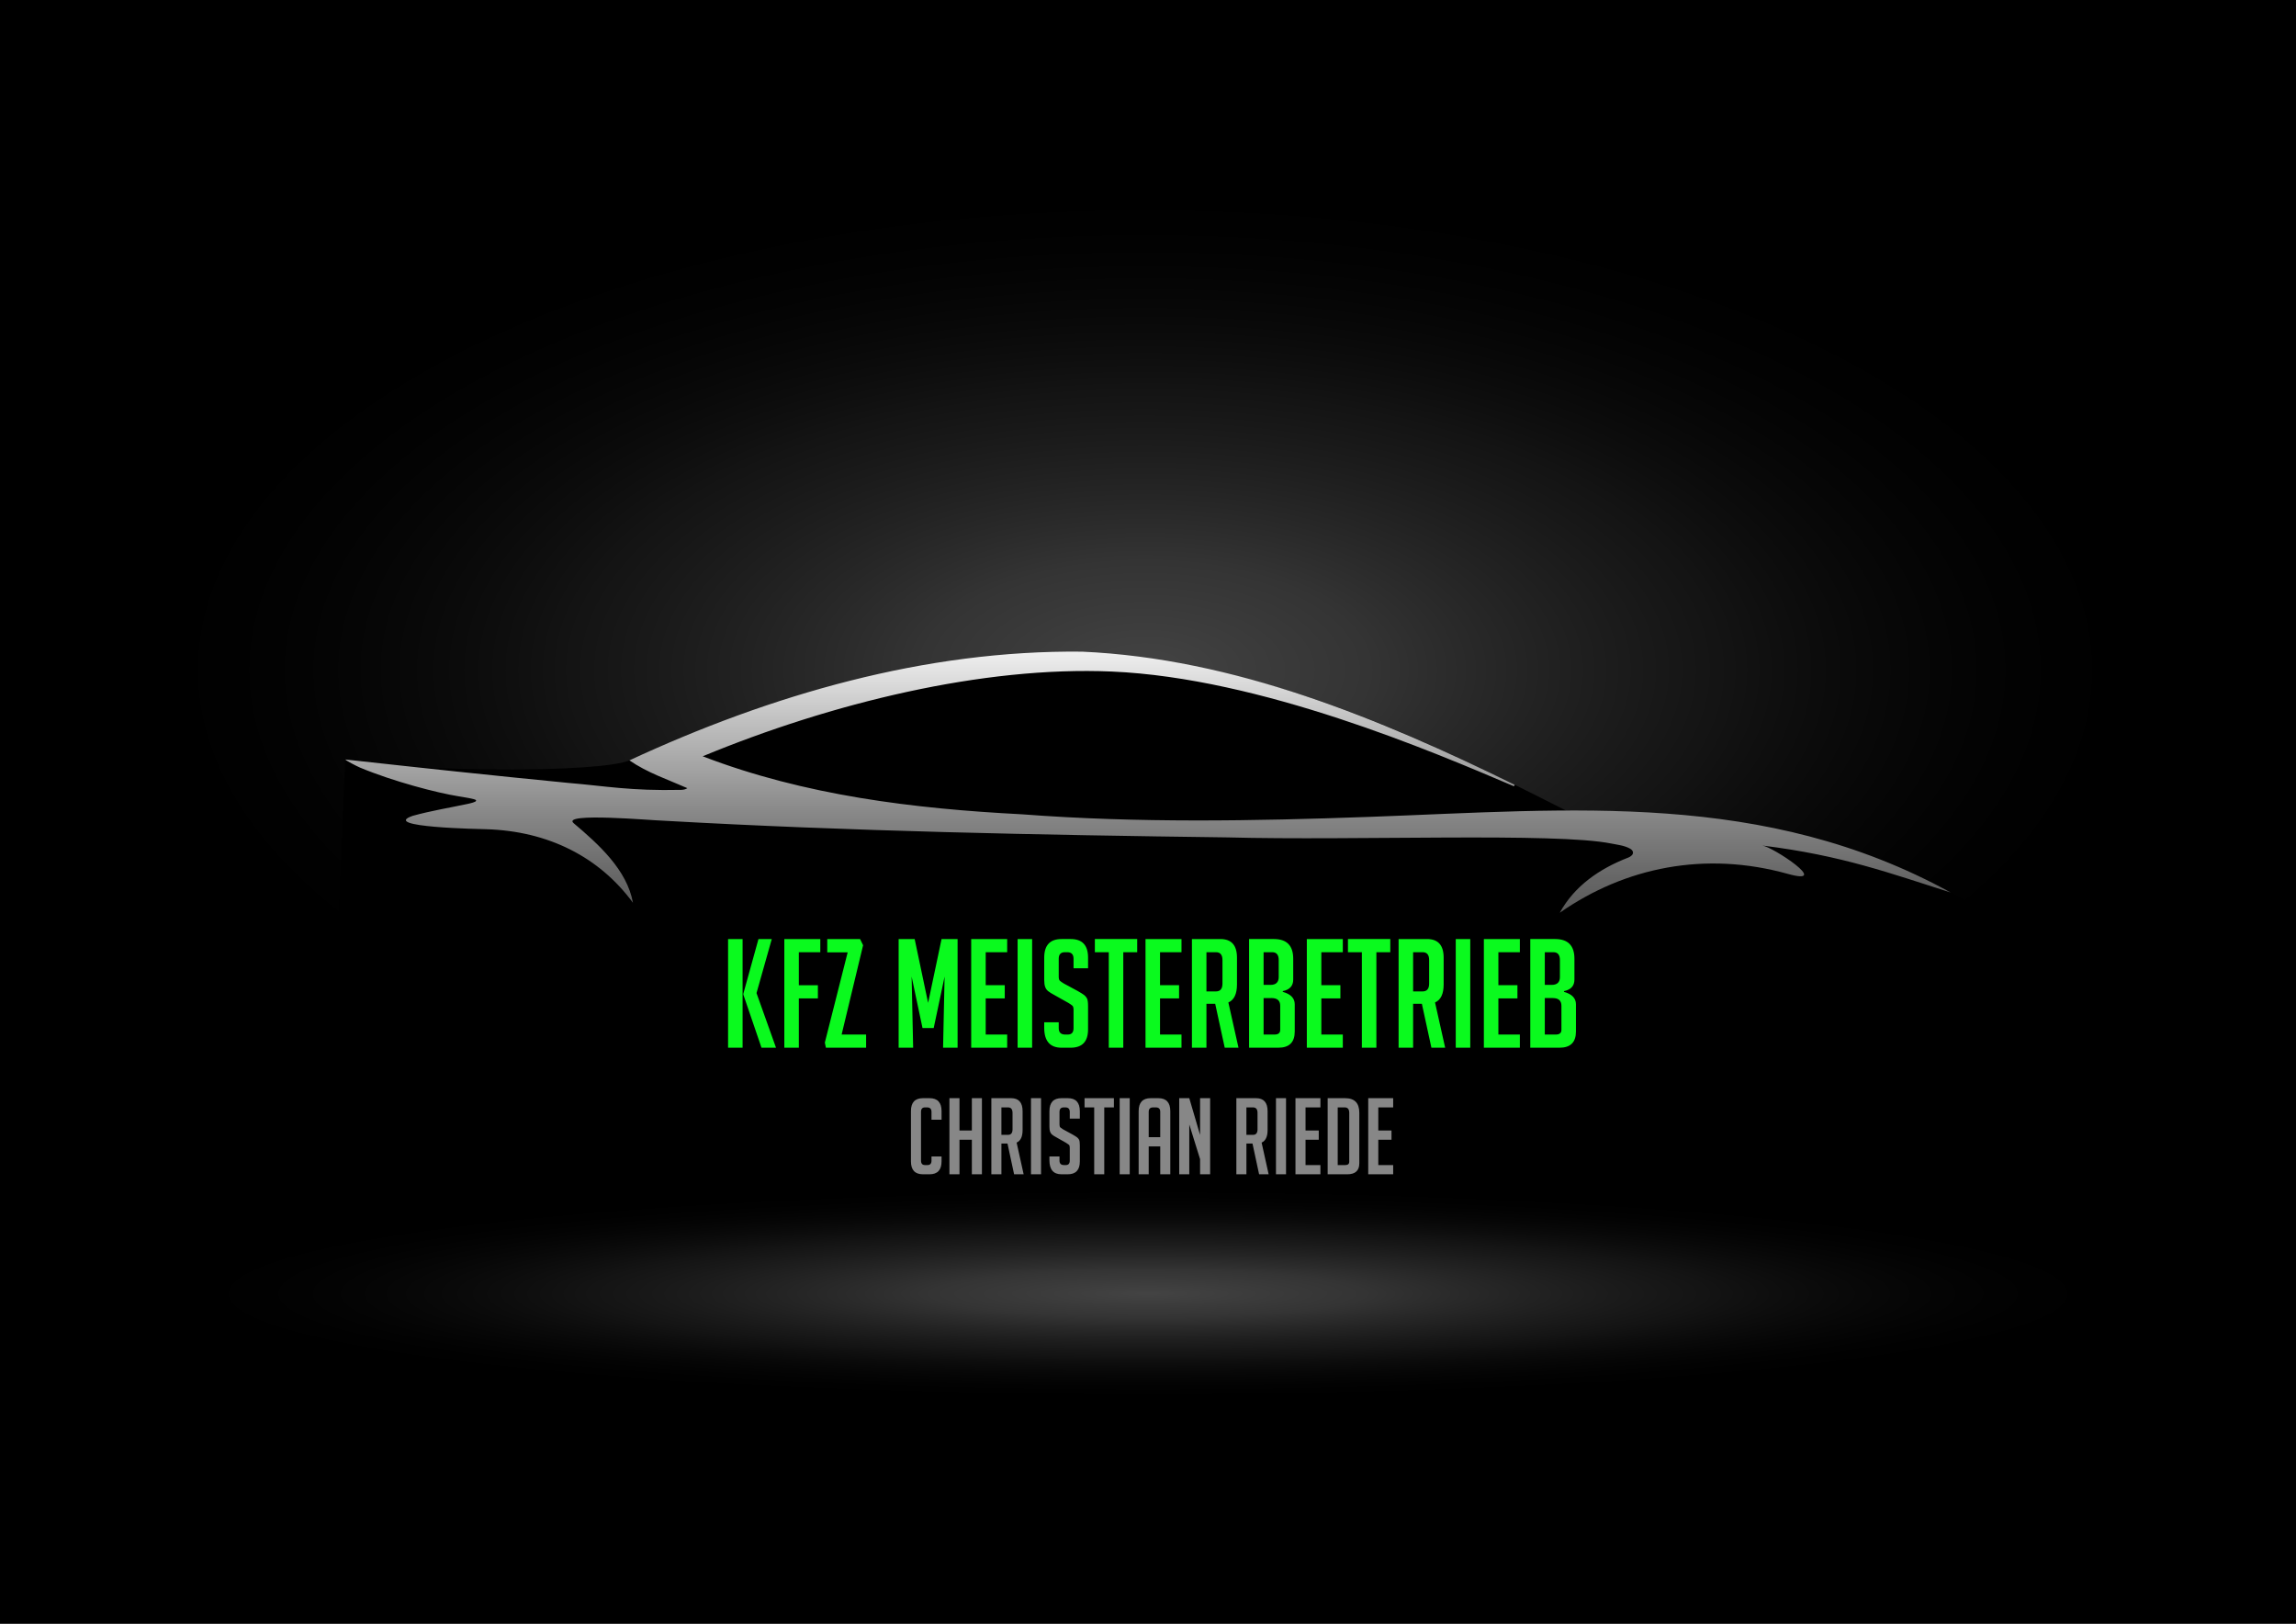
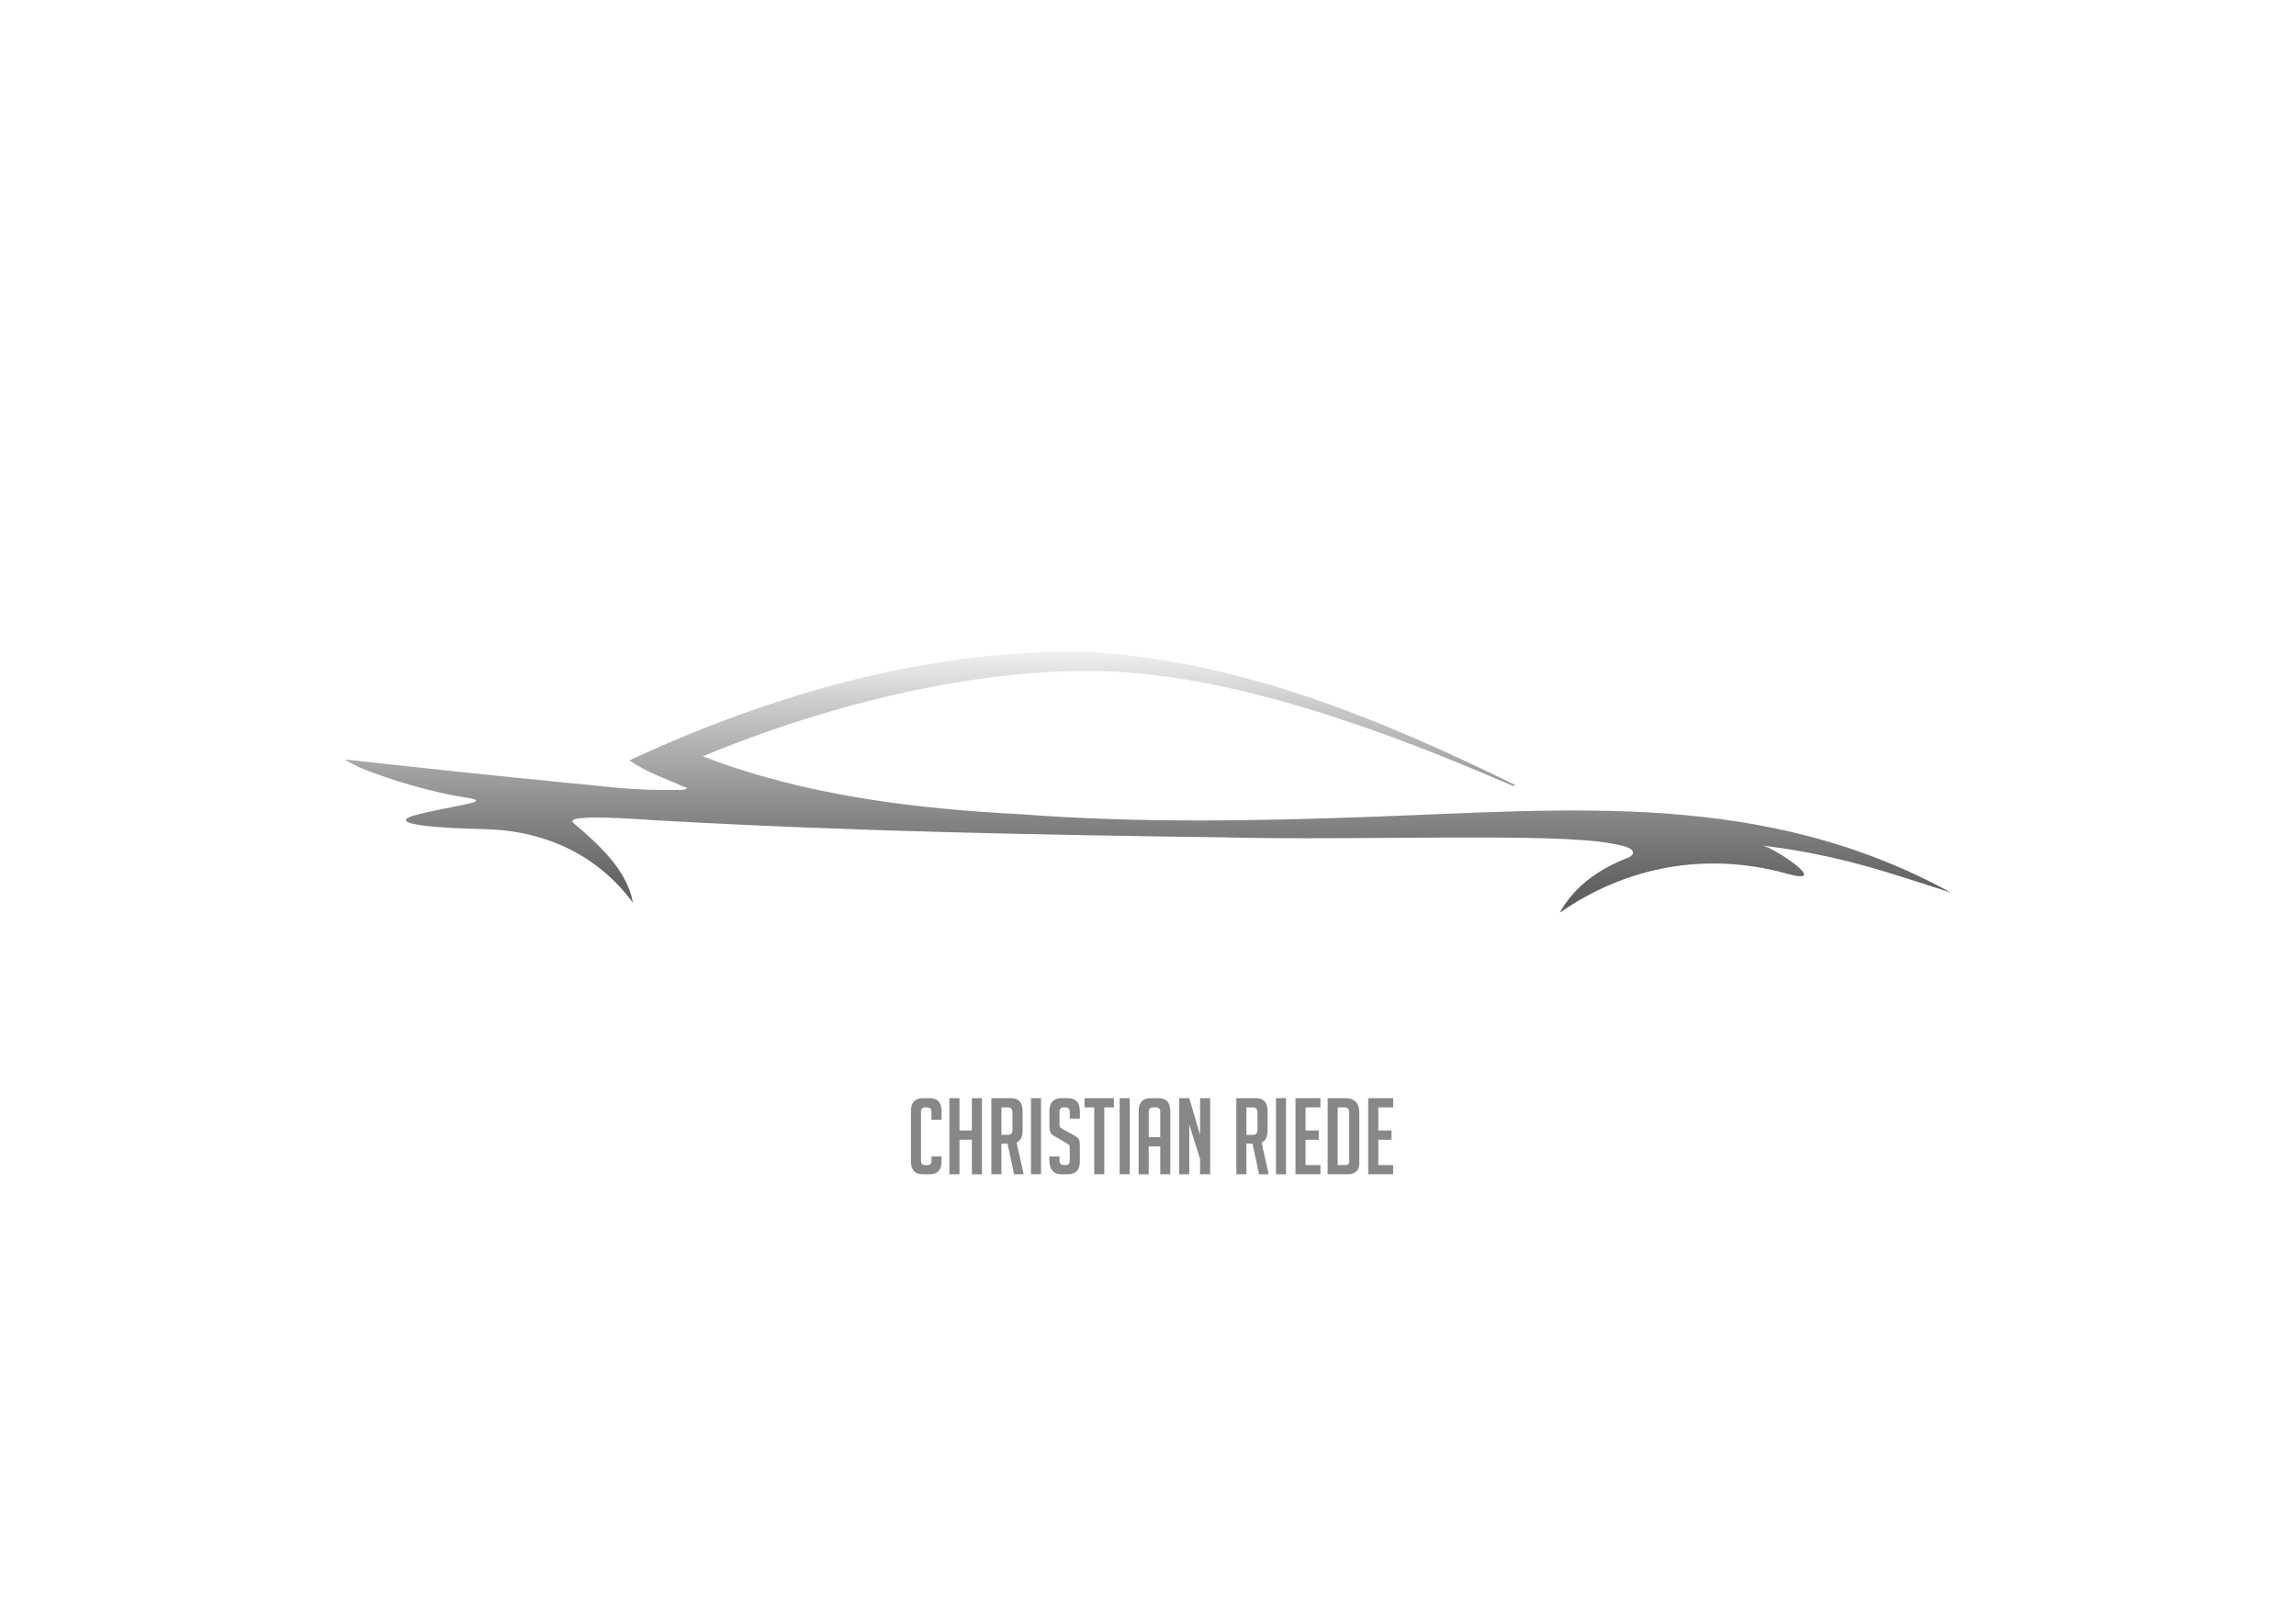
<svg xmlns="http://www.w3.org/2000/svg" viewBox="0 0 7846 5548">
  <defs>
    <radialGradient id="Unbenannter_Verlauf_15" cx="4073.39" cy="793.22" r="3374.87" data-name="Unbenannter Verlauf 15" fx="4073.39" fy="793.22" gradientTransform="matrix(1.03 0 0 .5 -282.66 1892.55)" gradientUnits="userSpaceOnUse">
      <stop offset="0" stop-color="#878787" stop-opacity=".5" />
      <stop offset=".22" stop-color="#767676" stop-opacity=".44" />
      <stop offset=".57" stop-color="#484848" stop-opacity=".27" />
      <stop offset="1" stop-opacity="0" />
    </radialGradient>
    <radialGradient id="Unbenannter_Verlauf_13" cx="4082.39" cy="1654.57" r="3374.87" data-name="Unbenannter Verlauf 13" fx="4082.39" fy="1654.57" gradientTransform="matrix(1 0 0 .11 -158.99 4238.15)" gradientUnits="userSpaceOnUse">
      <stop offset="0" stop-color="#878787" stop-opacity=".5" />
      <stop offset=".22" stop-color="#767676" stop-opacity=".44" />
      <stop offset=".57" stop-color="#484848" stop-opacity=".27" />
      <stop offset="1" stop-opacity="0" />
    </radialGradient>
    <linearGradient id="Unbenannter_Verlauf_21" x1="3923" x2="3923" y1="3118.62" y2="2226.33" data-name="Unbenannter Verlauf 21" gradientUnits="userSpaceOnUse">
      <stop offset="0" stop-color="#5a5a5a" />
      <stop offset=".14" stop-color="#676767" />
      <stop offset=".39" stop-color="#898989" />
      <stop offset=".74" stop-color="#c1c1c1" />
      <stop offset="1" stop-color="#f0f0f0" />
    </linearGradient>
    <style>.cls-4,.cls-5,.cls-6{stroke-width:0}.cls-5{fill:#878787}.cls-6{fill:#0afa1e}</style>
  </defs>
  <g id="Logo">
-     <path id="Hintergrund" d="M0 0h7846v5548H0z" class="cls-4" />
-     <ellipse cx="3923" cy="2292.3" rx="3321.48" ry="1609.44" style="stroke-width:0;fill:url(#Unbenannter_Verlauf_15)" />
-     <ellipse cx="3923" cy="4417.4" rx="3216.7" ry="345.98" style="fill:url(#Unbenannter_Verlauf_13);stroke-width:0" />
-     <path d="M1179.88 2594.93c-4.13 74-54.37 1315.62-60.1 1418.26h5669.61v-897.48c-68.6-39.18-114.19-61.24-123.27-66.3-395.43-220.28-862.98-280.94-1313.13-279.1-1085.29-555.35-1803.63-776.85-3202.14-172.39-100.75 43.54-740.07 40.85-970.97-2.98Z" class="cls-4" />
-   </g>
+     </g>
  <g id="Bildmarke">
    <path id="Verlauf" d="M3697.42 2226.49c520 23.12 1016.45 227.72 1478.62 454.78-1.16 2.88-1.47 2.61-2.5 5.14-276.25-117.71-865.01-370.19-1374.67-392.01-440.13-18.84-956.99 107.38-1397.6 289.59 348.64 133.98 720.54 179.01 1091.45 198.26 394.88 30.11 791.3 22.94 1186.74 8.76 694.17-25.08 1349.72-91.11 1986.66 258.41-205.33-65.06-370.56-126.8-643.57-160.43 35.48 4.37 239.15 139.2 86.61 96.72-281.95-78.52-555.55-23.13-779.12 132.92 50.33-91.59 135.65-150.66 235.09-188.93 2.99-1.15 5.67-3.08 8.3-4.93 10.74-7.56 8.6-18.74-3.03-25.2-19.72-10.96-42.08-13.02-64.59-17.55-189.63-38.11-875.69-9.37-1312.7-20.92-642.42-8.39-1285.95-20.87-1927.49-57.11-36.41-.79-349.36-28.75-305.24 8.6 84.31 71.37 182.36 159.03 202.59 271.88-115.31-156.7-289.55-244.83-500.81-251.28-18.4-.56-367.39-6.44-251.67-45.81 62.1-17.18 124.44-27.29 187.43-40.64 10.21-2.22 27.19-6.24 28.77-10.31s-1.46-6.44-59.86-15.75c-72.61-11.57-221.86-50.21-336.38-98.03-13.53-5.65-48.31-24.26-50.58-27.72 253.23 27.89 508.11 55.32 761.68 79.99 129.56 10.86 212.12 27.65 386.39 23.79 5.25-.12 15.2-1.32 20.98-5.85-67.65-29.84-136.8-52.66-198.09-94.95 483.52-224.3 1010.63-377.25 1546.57-371.42Z" style="fill:url(#Unbenannter_Verlauf_21);stroke-width:0" />
  </g>
  <g id="Wortmarke">
    <g id="CHRISTIAN_RIEDE" data-name="CHRISTIAN RIEDE">
      <path d="M3217.55 3951.33v16.66c0 29.47-13.74 44.19-41.2 44.19h-22.21c-27.47 0-41.2-14.73-41.2-44.19v-171.7c0-29.46 13.73-44.19 41.2-44.19h22.21c27.46 0 41.2 14.73 41.2 44.19v29.34h-34.39v-26.81c0-10.14-5.14-15.21-15.4-15.21h-6.81c-9.08 0-13.61 5.07-13.61 15.21v166.63c0 10.14 4.53 15.21 13.61 15.21h8.6c9.07 0 13.61-5.07 13.61-15.21v-14.13h34.39ZM3321.08 4012.19V3894.1h-42.27v118.09h-34.39V3752.1h34.39v110.48h42.27V3752.1h34.39v260.09h-34.39ZM3387.71 3752.1h67.35c26.27 0 39.41 14.85 39.41 44.56v64.12c0 22.7-6.81 37.07-20.42 43.11l24 108.31h-32.6l-22.57-105.05h-20.78v105.05h-34.39v-260.09Zm34.39 125.33h22.57c10.27 0 15.4-6.28 15.4-18.84v-56.15c0-12.55-5.14-18.84-15.4-18.84h-22.57v93.82ZM3523.13 4012.19V3752.1h34.39v260.09h-34.39ZM3655.68 3822.01v-22.82c0-10.38-5.02-15.58-15.05-15.58h-5.37c-9.8 0-14.69 5.2-14.69 15.58v43.11c0 4.83.95 8.09 2.87 9.78 1.91 1.69 5.02 3.87 9.31 6.52l32.6 17.75c7.17 4.11 12.24 7.31 15.23 9.6 2.98 2.3 5.31 5.07 6.99 8.33 1.67 3.26 2.51 9.48 2.51 18.66v55.42c0 29.22-13.85 43.83-41.56 43.83h-21.14c-27.47 0-41.2-15.94-41.2-47.82v-13.04h34.39v14.13c0 10.14 5.13 15.21 15.4 15.21h6.09c9.07 0 13.61-5.07 13.61-15.21v-44.19c0-4.83-.96-8.09-2.87-9.78-1.91-1.69-5.02-3.86-9.31-6.52l-32.6-18.47c-7.17-3.86-12.36-7.12-15.58-9.78-3.22-2.65-5.55-6.1-6.99-10.32-1.43-4.22-2.15-9.72-2.15-16.48v-53.25c0-29.7 13.73-44.56 41.2-44.56h21.49c27.46 0 41.2 14.85 41.2 44.56v25.36h-34.39ZM3773.53 3783.61v228.58h-34.39v-228.58h-32.96v-31.52h100.31v31.52h-32.96ZM3826.19 4012.19V3752.1h34.39v260.09h-34.39ZM3925.42 4012.19h-34.39v-215.54c0-29.7 13.73-44.56 41.2-44.56h25.79c27.46 0 41.2 14.85 41.2 44.56v215.54h-34.39v-95.27h-39.41v95.27Zm39.41-126.79v-86.58c0-10.14-5.02-15.21-15.05-15.21h-9.31c-10.03 0-15.05 5.07-15.05 15.21v86.58h39.41ZM4100.96 3877.8v-125.7h34.39v260.09h-34.39v-51.8l-36.9-118.45v170.25h-34.39V3752.1h34.39l36.9 125.7ZM4224.91 3752.1h67.35c26.27 0 39.41 14.85 39.41 44.56v64.12c0 22.7-6.81 37.07-20.42 43.11l24 108.31h-32.6l-22.57-105.05h-20.78v105.05h-34.39v-260.09Zm34.39 125.33h22.57c10.27 0 15.41-6.28 15.41-18.84v-56.15c0-12.55-5.14-18.84-15.41-18.84h-22.57v93.82ZM4360.32 4012.19V3752.1h34.39v260.09h-34.39ZM4426.95 4012.19V3752.1h85.26v31.52h-50.87v78.97h45.14v31.52h-45.14v86.58h50.87v31.52h-85.26ZM4536.93 4012.19V3752.1h59.83c32.24 0 48.36 16.66 48.36 49.99v172.43c0 25.12-13.74 37.67-41.2 37.67h-66.99Zm34.39-31.52h25.79c9.07 0 13.61-3.86 13.61-11.59v-166.63c0-12.55-5.14-18.84-15.4-18.84h-24v197.06ZM4675.57 4012.19V3752.1h85.26v31.52h-50.87v78.97h45.14v31.52h-45.14v86.58h50.87v31.52h-85.26Z" class="cls-5" />
    </g>
    <g id="KFZ_MEISTERBETRIEB" data-name="KFZ MEISTERBETRIEB">
-       <path d="M2537.62 3579.73h-49.6v-371.34h49.6v371.34Zm114.19 0h-49.6l-62-181.53v-3.1l51.67-186.7h45.47l-52.18 184.64 66.65 186.7ZM2794.92 3366.13v45h-65.1v168.6h-49.6v-371.34h122.97v45h-73.37v112.75h65.1ZM2876.03 3534.73h83.7v45H2822.3l-3.62-17.58 78.02-308.24h-69.75v-45.51h112.12l10.33 21.2-73.37 305.14ZM3171.56 3426.64l45.98-218.25h54.77v371.34h-49.6l5.17-243.08-37.2 175.84h-38.23l-37.2-175.84 5.17 243.08h-49.6v-371.34h54.77l45.98 218.25ZM3318.8 3579.73v-371.34h122.97v45h-73.37v112.75h65.1v45h-65.1v123.61h73.37v45H3318.8ZM3477.42 3579.73v-371.34h49.6v371.34h-49.6ZM3668.57 3308.2v-32.58c0-14.82-7.23-22.24-21.7-22.24h-7.75c-14.13 0-21.18 7.42-21.18 22.24v61.54c0 6.9 1.37 11.56 4.13 13.96 2.75 2.42 7.23 5.52 13.43 9.31l47.02 25.34c10.33 5.87 17.65 10.43 21.96 13.71 4.3 3.28 7.66 7.24 10.08 11.9 2.41 4.65 3.62 13.54 3.62 26.63v79.13c0 41.72-19.98 62.58-59.93 62.58h-30.48c-39.61 0-59.42-22.76-59.42-68.27v-18.62h49.6V3513c0 14.48 7.4 21.72 22.22 21.72h8.78c13.09 0 19.63-7.24 19.63-21.72v-63.1c0-6.89-1.38-11.55-4.13-13.96-2.76-2.41-7.23-5.51-13.43-9.31l-47.02-26.38c-10.33-5.51-17.82-10.17-22.47-13.96-4.65-3.79-8.01-8.7-10.08-14.74-2.07-6.03-3.1-13.88-3.1-23.53v-76.03c0-42.41 19.8-63.61 59.42-63.61h31c39.61 0 59.42 21.2 59.42 63.61v36.2h-49.6ZM3838.55 3253.38v326.34h-49.6v-326.34h-47.53v-45h144.67v45h-47.53ZM3914.49 3579.73v-371.34h122.97v45h-73.37v112.75h65.1v45h-65.1v123.61h73.37v45h-122.97ZM4073.1 3208.39h97.13c37.89 0 56.83 21.2 56.83 63.61v91.54c0 32.41-9.82 52.93-29.45 61.54l34.62 154.64h-47.02l-32.55-149.98h-29.97v149.98h-49.6v-371.34Zm49.6 178.94h32.55c14.81 0 22.22-8.96 22.22-26.89v-80.16c0-17.92-7.41-26.89-22.22-26.89h-32.55v133.95ZM4383.61 3388.88c27.21 7.59 40.82 21.72 40.82 42.41v93.09c0 36.9-18.78 55.34-56.32 55.34h-99.72v-371.34h84.73c44.09 0 66.13 22.42 66.13 67.23v71.37c0 21.38-11.88 34.48-35.65 39.31v2.59Zm-65.61-23.79h23.25c18.94 0 28.42-8.96 28.42-26.89v-57.92c0-17.92-7.41-26.89-22.22-26.89H4318v111.71Zm0 169.64h37.2c13.09 0 19.63-5.34 19.63-16.03v-82.23c0-17.58-9.82-26.38-29.45-26.38H4318v124.64ZM4465.76 3579.73v-371.34h122.97v45h-73.37v112.75h65.1v45h-65.1v123.61h73.37v45h-122.97ZM4703.42 3253.38v326.34h-49.6v-326.34h-47.53v-45h144.67v45h-47.53ZM4779.36 3208.39h97.13c37.89 0 56.83 21.2 56.83 63.61v91.54c0 32.41-9.82 52.93-29.45 61.54l34.62 154.64h-47.02l-32.55-149.98h-29.97v149.98h-49.6v-371.34Zm49.6 178.94h32.55c14.81 0 22.22-8.96 22.22-26.89v-80.16c0-17.92-7.41-26.89-22.22-26.89h-32.55v133.95ZM4974.65 3579.73v-371.34h49.6v371.34h-49.6ZM5070.75 3579.73v-371.34h122.97v45h-73.37v112.75h65.1v45h-65.1v123.61h73.37v45h-122.97ZM5344.57 3388.88c27.21 7.59 40.82 21.72 40.82 42.41v93.09c0 36.9-18.78 55.34-56.32 55.34h-99.72v-371.34h84.73c44.09 0 66.13 22.42 66.13 67.23v71.37c0 21.38-11.88 34.48-35.65 39.31v2.59Zm-65.61-23.79h23.25c18.94 0 28.42-8.96 28.42-26.89v-57.92c0-17.92-7.41-26.89-22.22-26.89h-29.45v111.71Zm0 169.64h37.2c13.09 0 19.63-5.34 19.63-16.03v-82.23c0-17.58-9.82-26.38-29.45-26.38h-27.38v124.64Z" class="cls-6" />
-     </g>
+       </g>
  </g>
</svg>